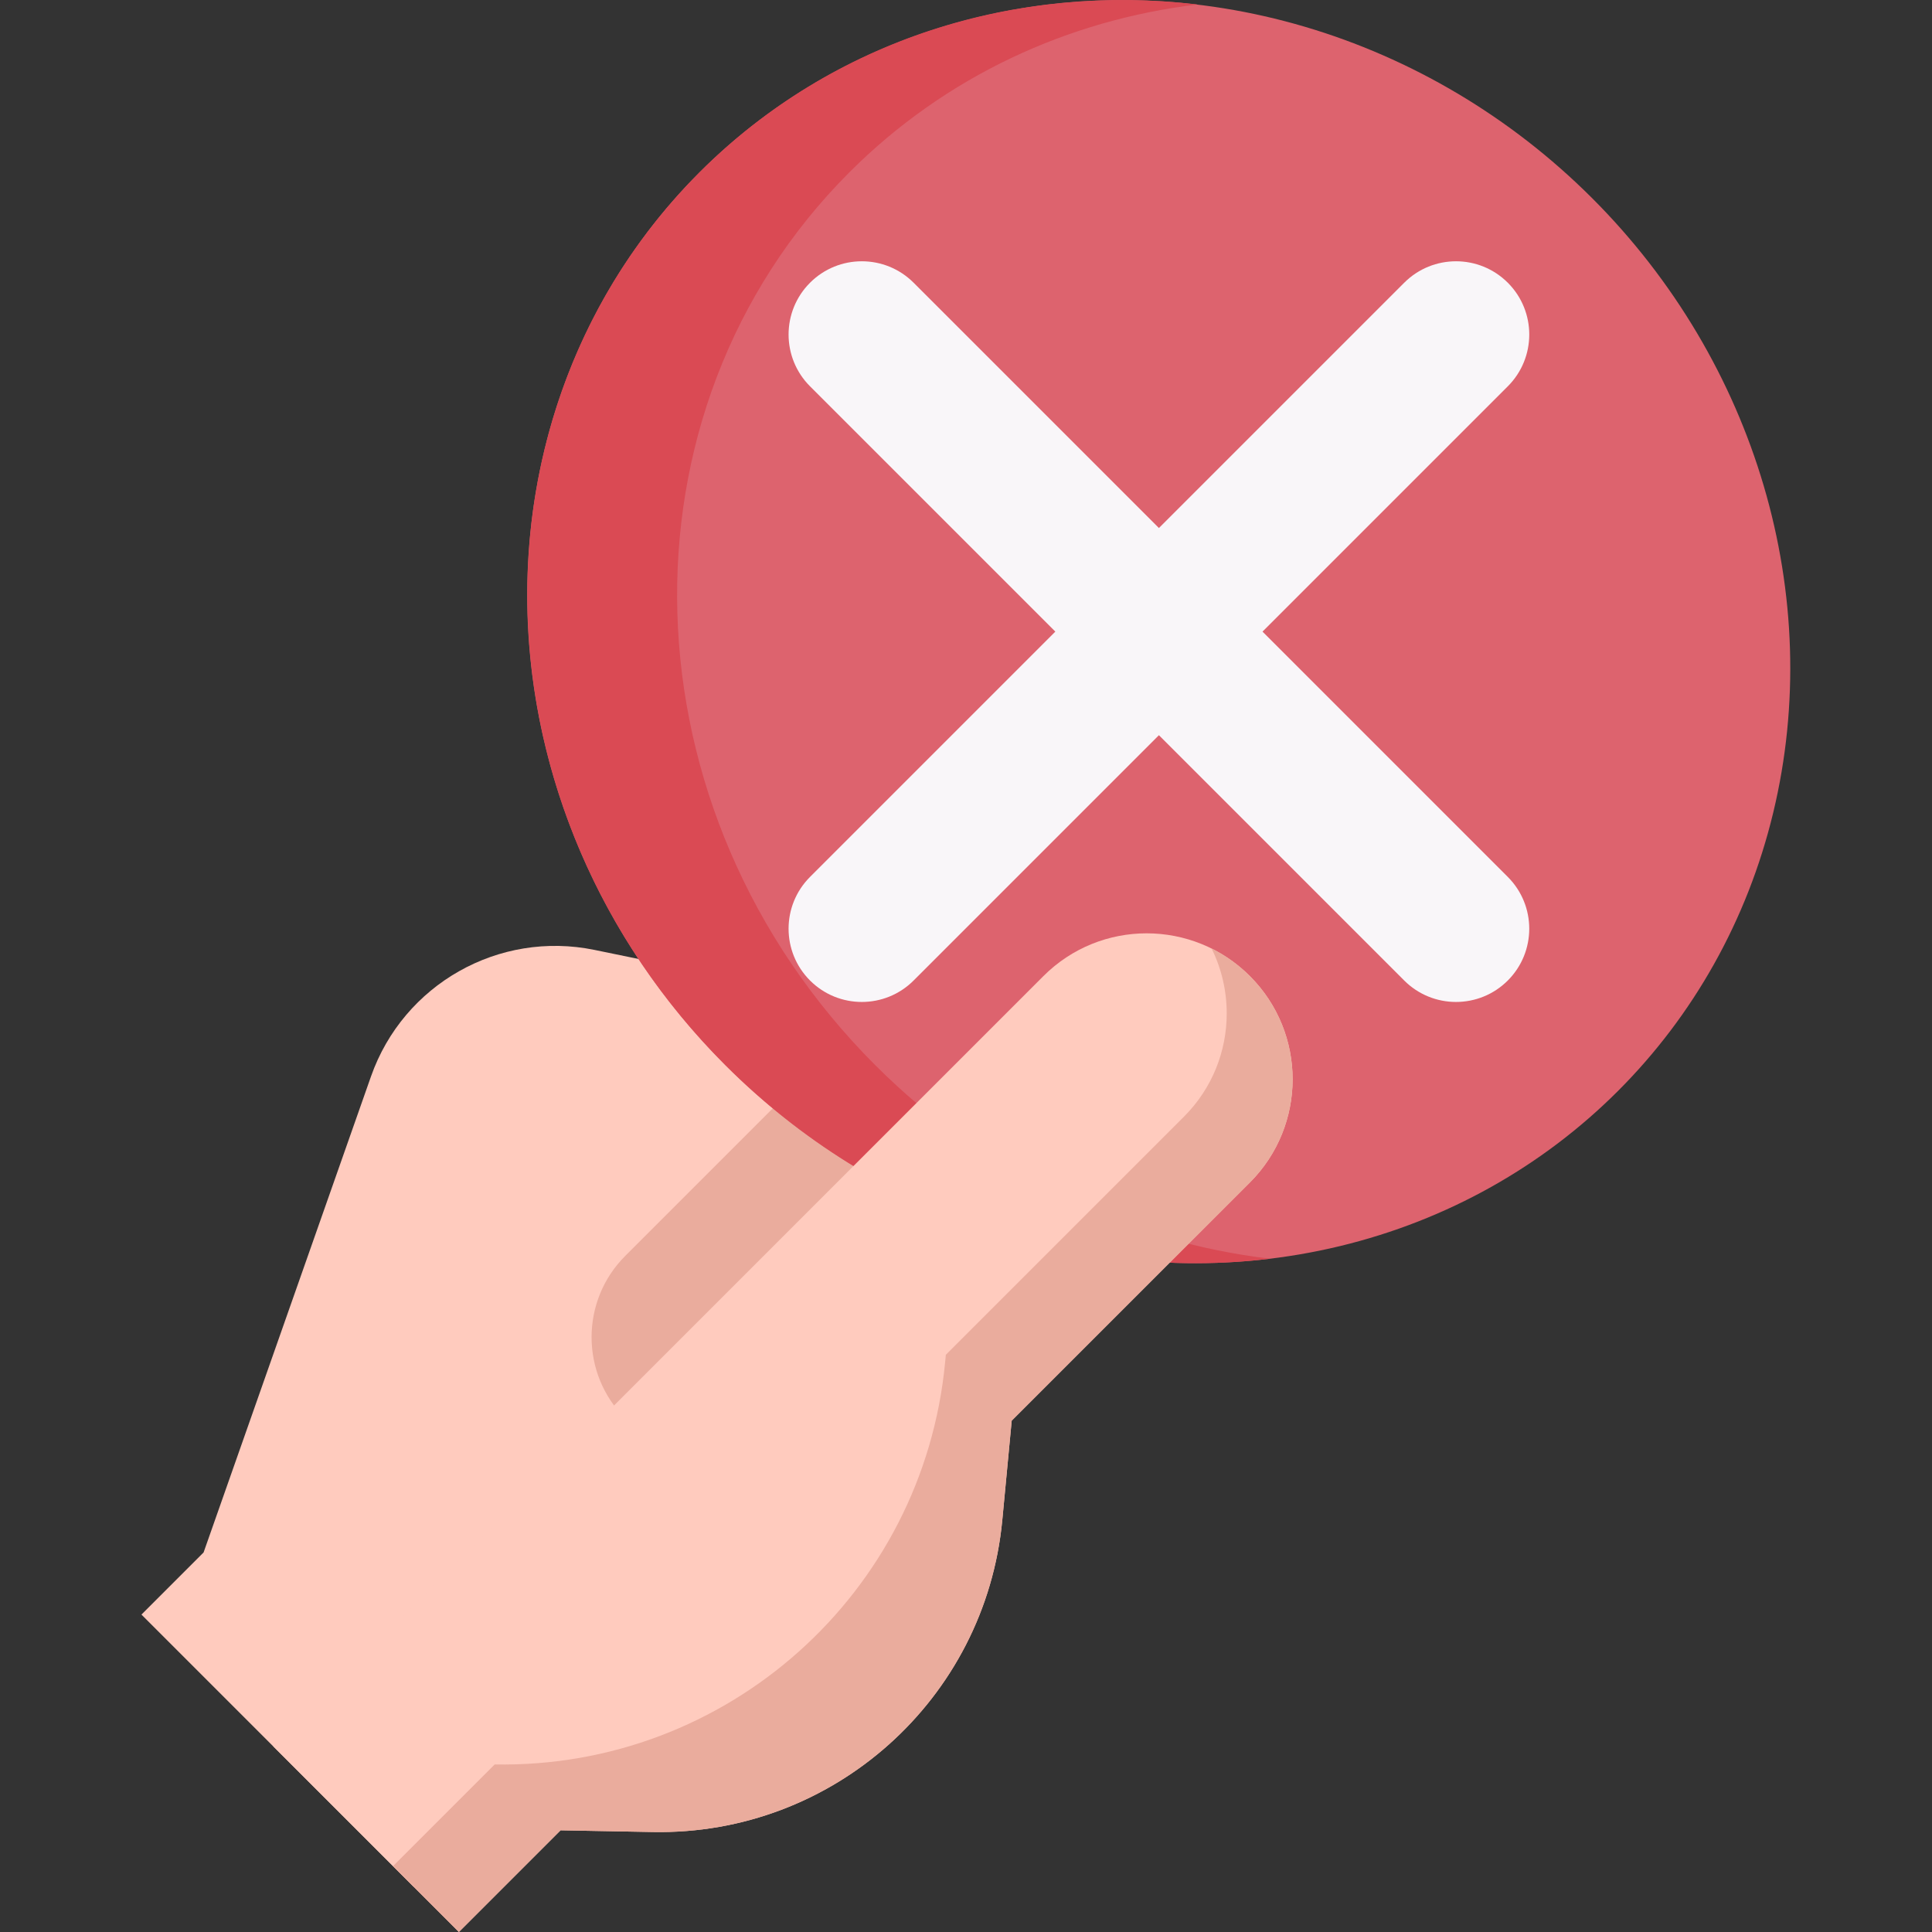
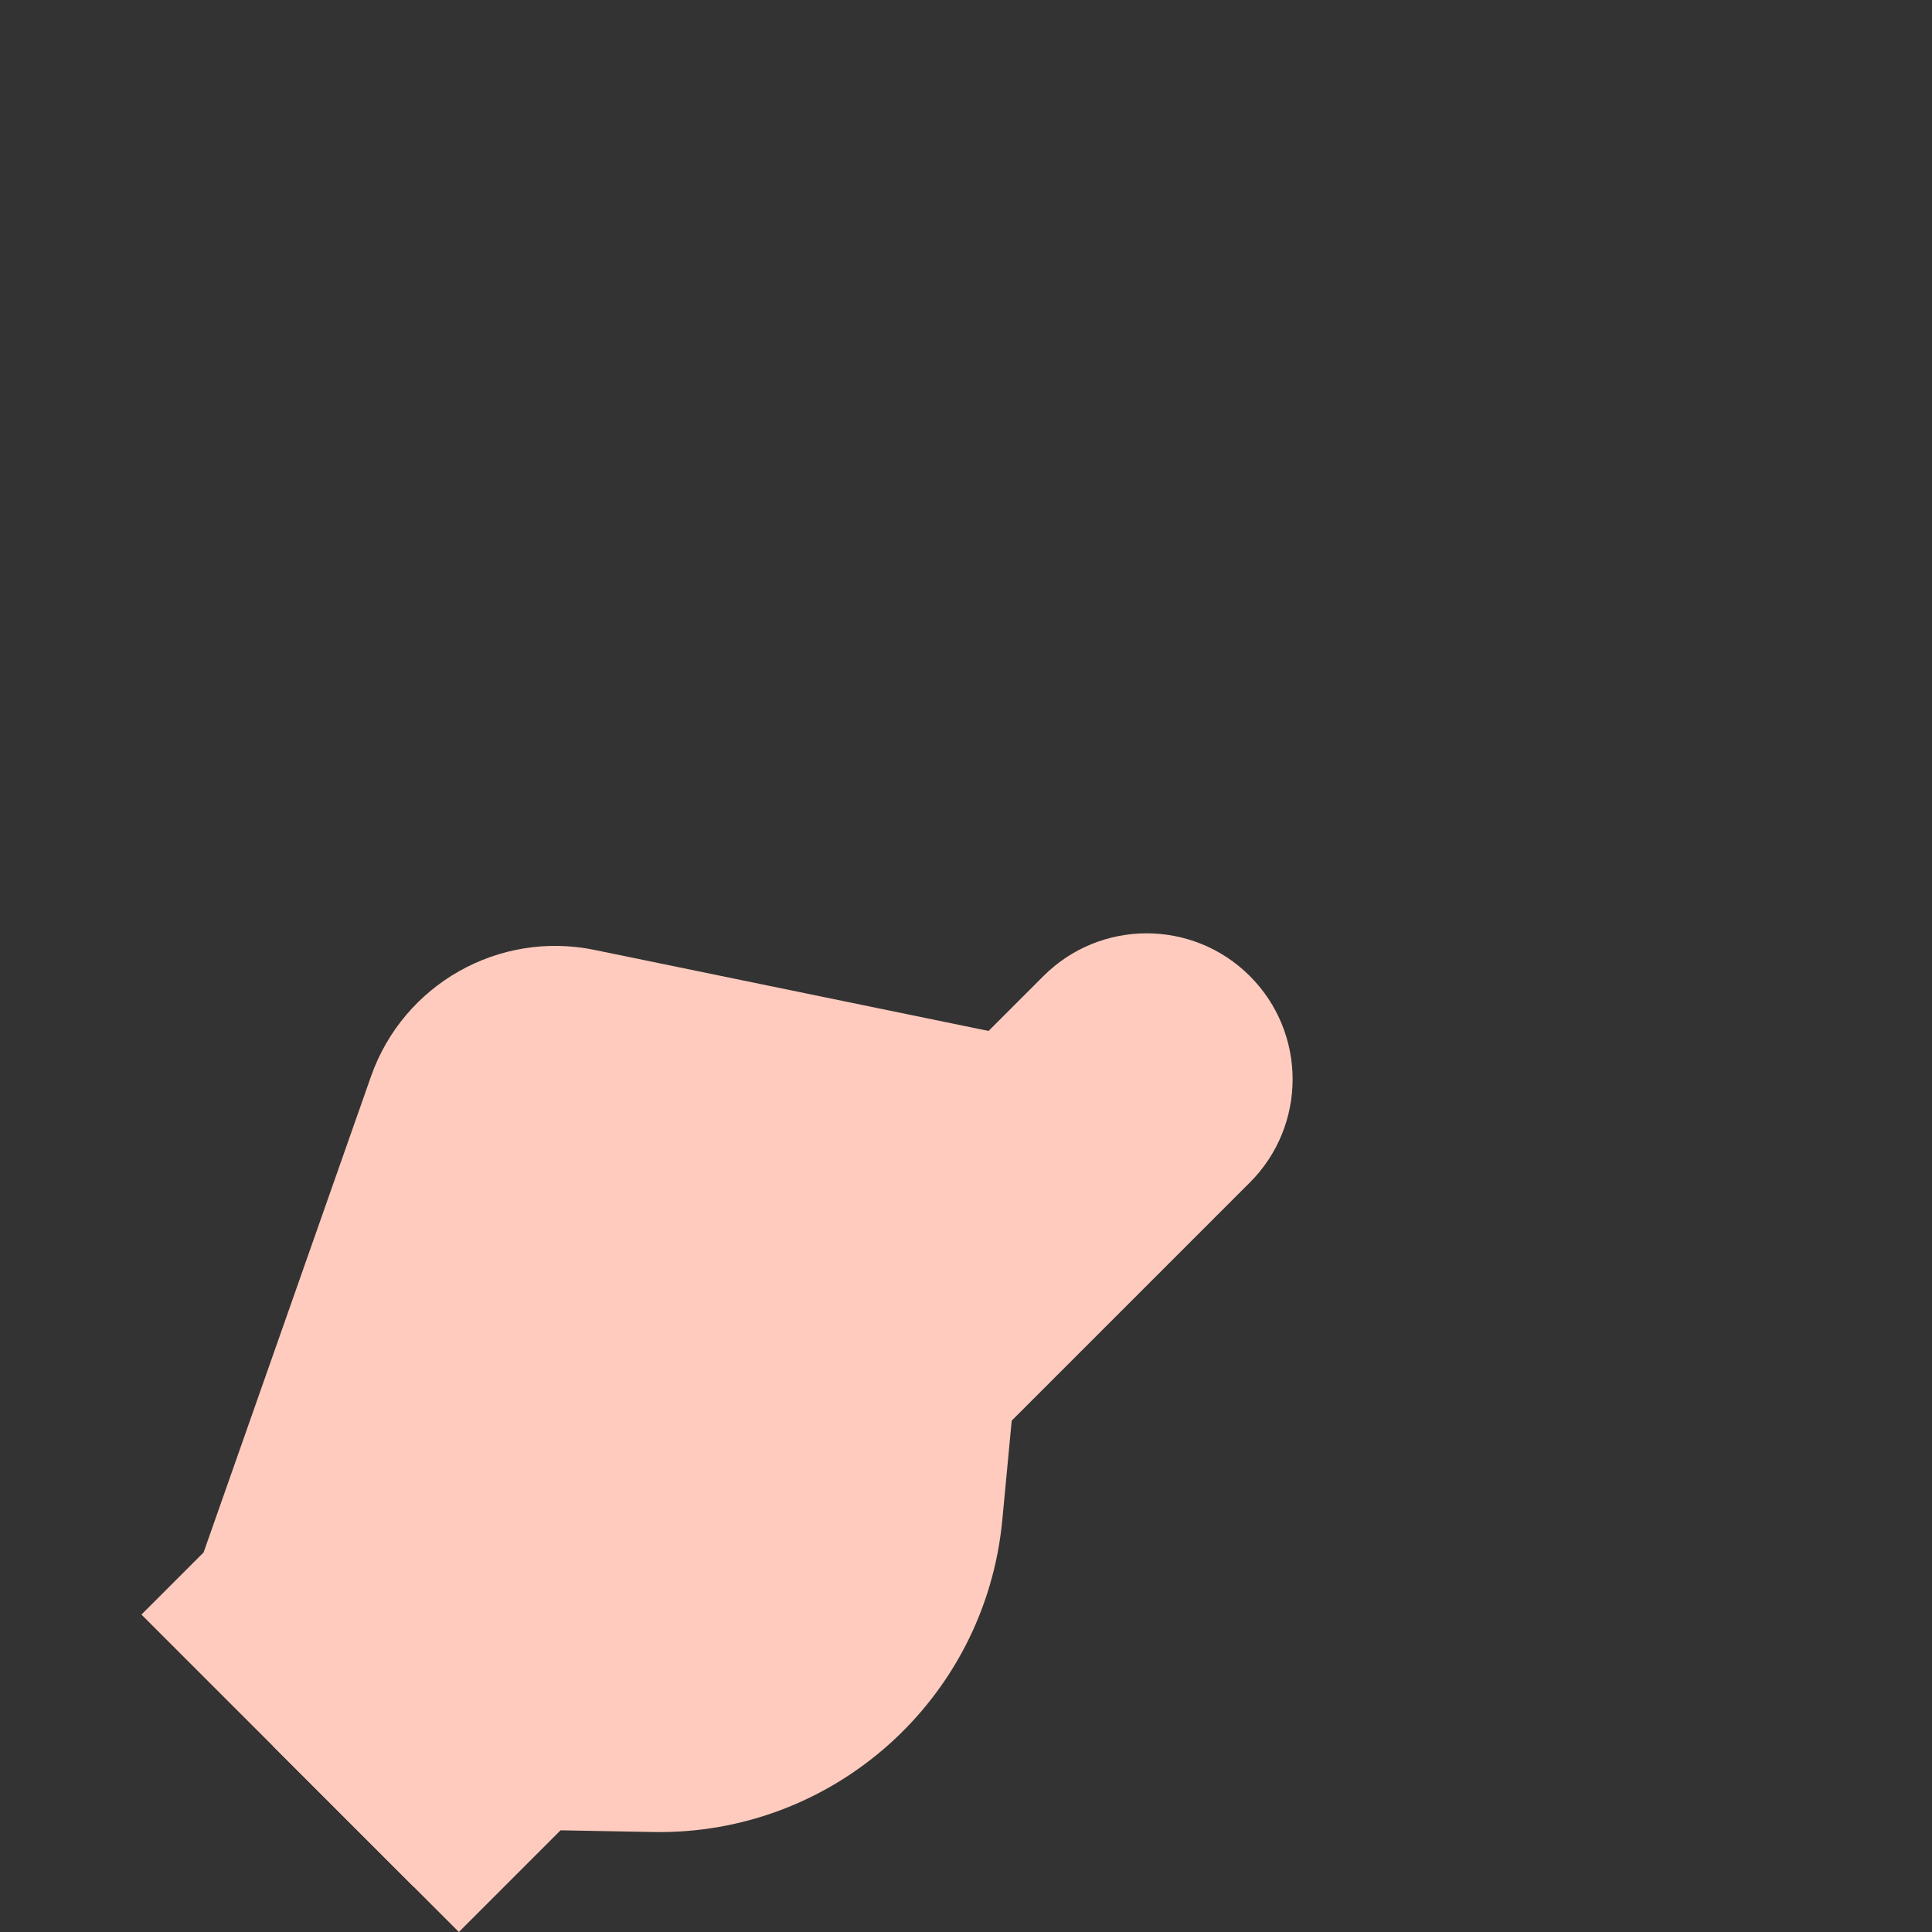
<svg xmlns="http://www.w3.org/2000/svg" id="Capa_1" height="512" viewBox="0 0 512 512" width="512">
  <rect x="0" y="0" width="512" height="512" fill="#333333" stroke="none" />
  <g>
-     <path d="m98.326 285.243-44.372 126.167-16.467 16.467 72.161 72.161 96.784-96.784 70.989-126.867-119.866-24.649c-25.34-5.214-50.645 9.101-59.229 33.505z" fill="#ffcbbe" />
-     <path d="m165.695 375.902 2.905 2.905 74.198-74.198-24.442-24.442-52.662 52.662c-11.893 11.894-11.893 31.179.001 43.073z" fill="#eaac9d" />
-     <ellipse cx="307.128" cy="167.386" fill="#dd636e" rx="162.476" ry="172.154" transform="matrix(.707 -.707 .707 .707 -28.404 266.198)" />
-     <path d="m336.606 333.58c-50.396 6.057-104.265-11.219-144.37-51.313-67.23-67.23-70.289-173.163-6.84-236.612 35.448-35.449 84.145-50.139 131.956-44.473-34.109 4.09-66.642 18.863-92.253 44.473-63.459 63.449-60.389 169.382 6.84 236.612 29.68 29.679 66.891 46.842 104.667 51.313z" fill="#da4a54" />
-     <path d="m334.578 167.386 65.008-65.008c7.58-7.58 7.58-19.87 0-27.451s-19.87-7.58-27.451 0l-65.008 65.008-65.008-65.008c-7.58-7.58-19.87-7.58-27.451 0-7.58 7.58-7.58 19.87 0 27.451l65.008 65.008-65.008 65.008c-7.58 7.58-7.58 19.87 0 27.451 3.79 3.79 8.758 5.685 13.725 5.685 4.968 0 9.935-1.895 13.725-5.685l65.008-65.008 65.008 65.008c3.79 3.79 8.757 5.685 13.725 5.685s9.935-1.895 13.725-5.685c7.58-7.58 7.58-19.87 0-27.451z" fill="#f9f6f9" />
+     <path d="m98.326 285.243-44.372 126.167-16.467 16.467 72.161 72.161 96.784-96.784 70.989-126.867-119.866-24.649c-25.34-5.214-50.645 9.101-59.229 33.505" fill="#ffcbbe" />
    <path d="m276.52 258.669-204.12 204.121 49.21 49.21 26.95-26.95 24.5.455c47.723.875 88.051-35.149 92.558-82.653l2.494-26.363 63.114-63.114c7.551-7.551 11.322-17.448 11.331-27.344 0-9.905-3.78-19.81-11.331-27.361-15.103-15.103-39.603-15.103-54.706-.001z" fill="#ffcbbe" />
-     <path d="m250.471 360.983c-5.801 61.276-57.829 107.739-119.368 106.61l-26.95 26.95 17.457 17.457 26.95-26.95 24.5.455c47.723.875 88.051-35.149 92.558-82.653l2.494-26.363 63.114-63.114c7.551-7.551 11.322-17.448 11.331-27.344 0-9.905-3.771-19.801-11.331-27.361-3.054-3.054-6.484-5.486-10.141-7.306 2.677 5.407 4.008 11.305 4.007 17.202 0 9.905-3.771 19.801-11.322 27.353l-63.114 63.114z" fill="#eaac9d" />
  </g>
</svg>